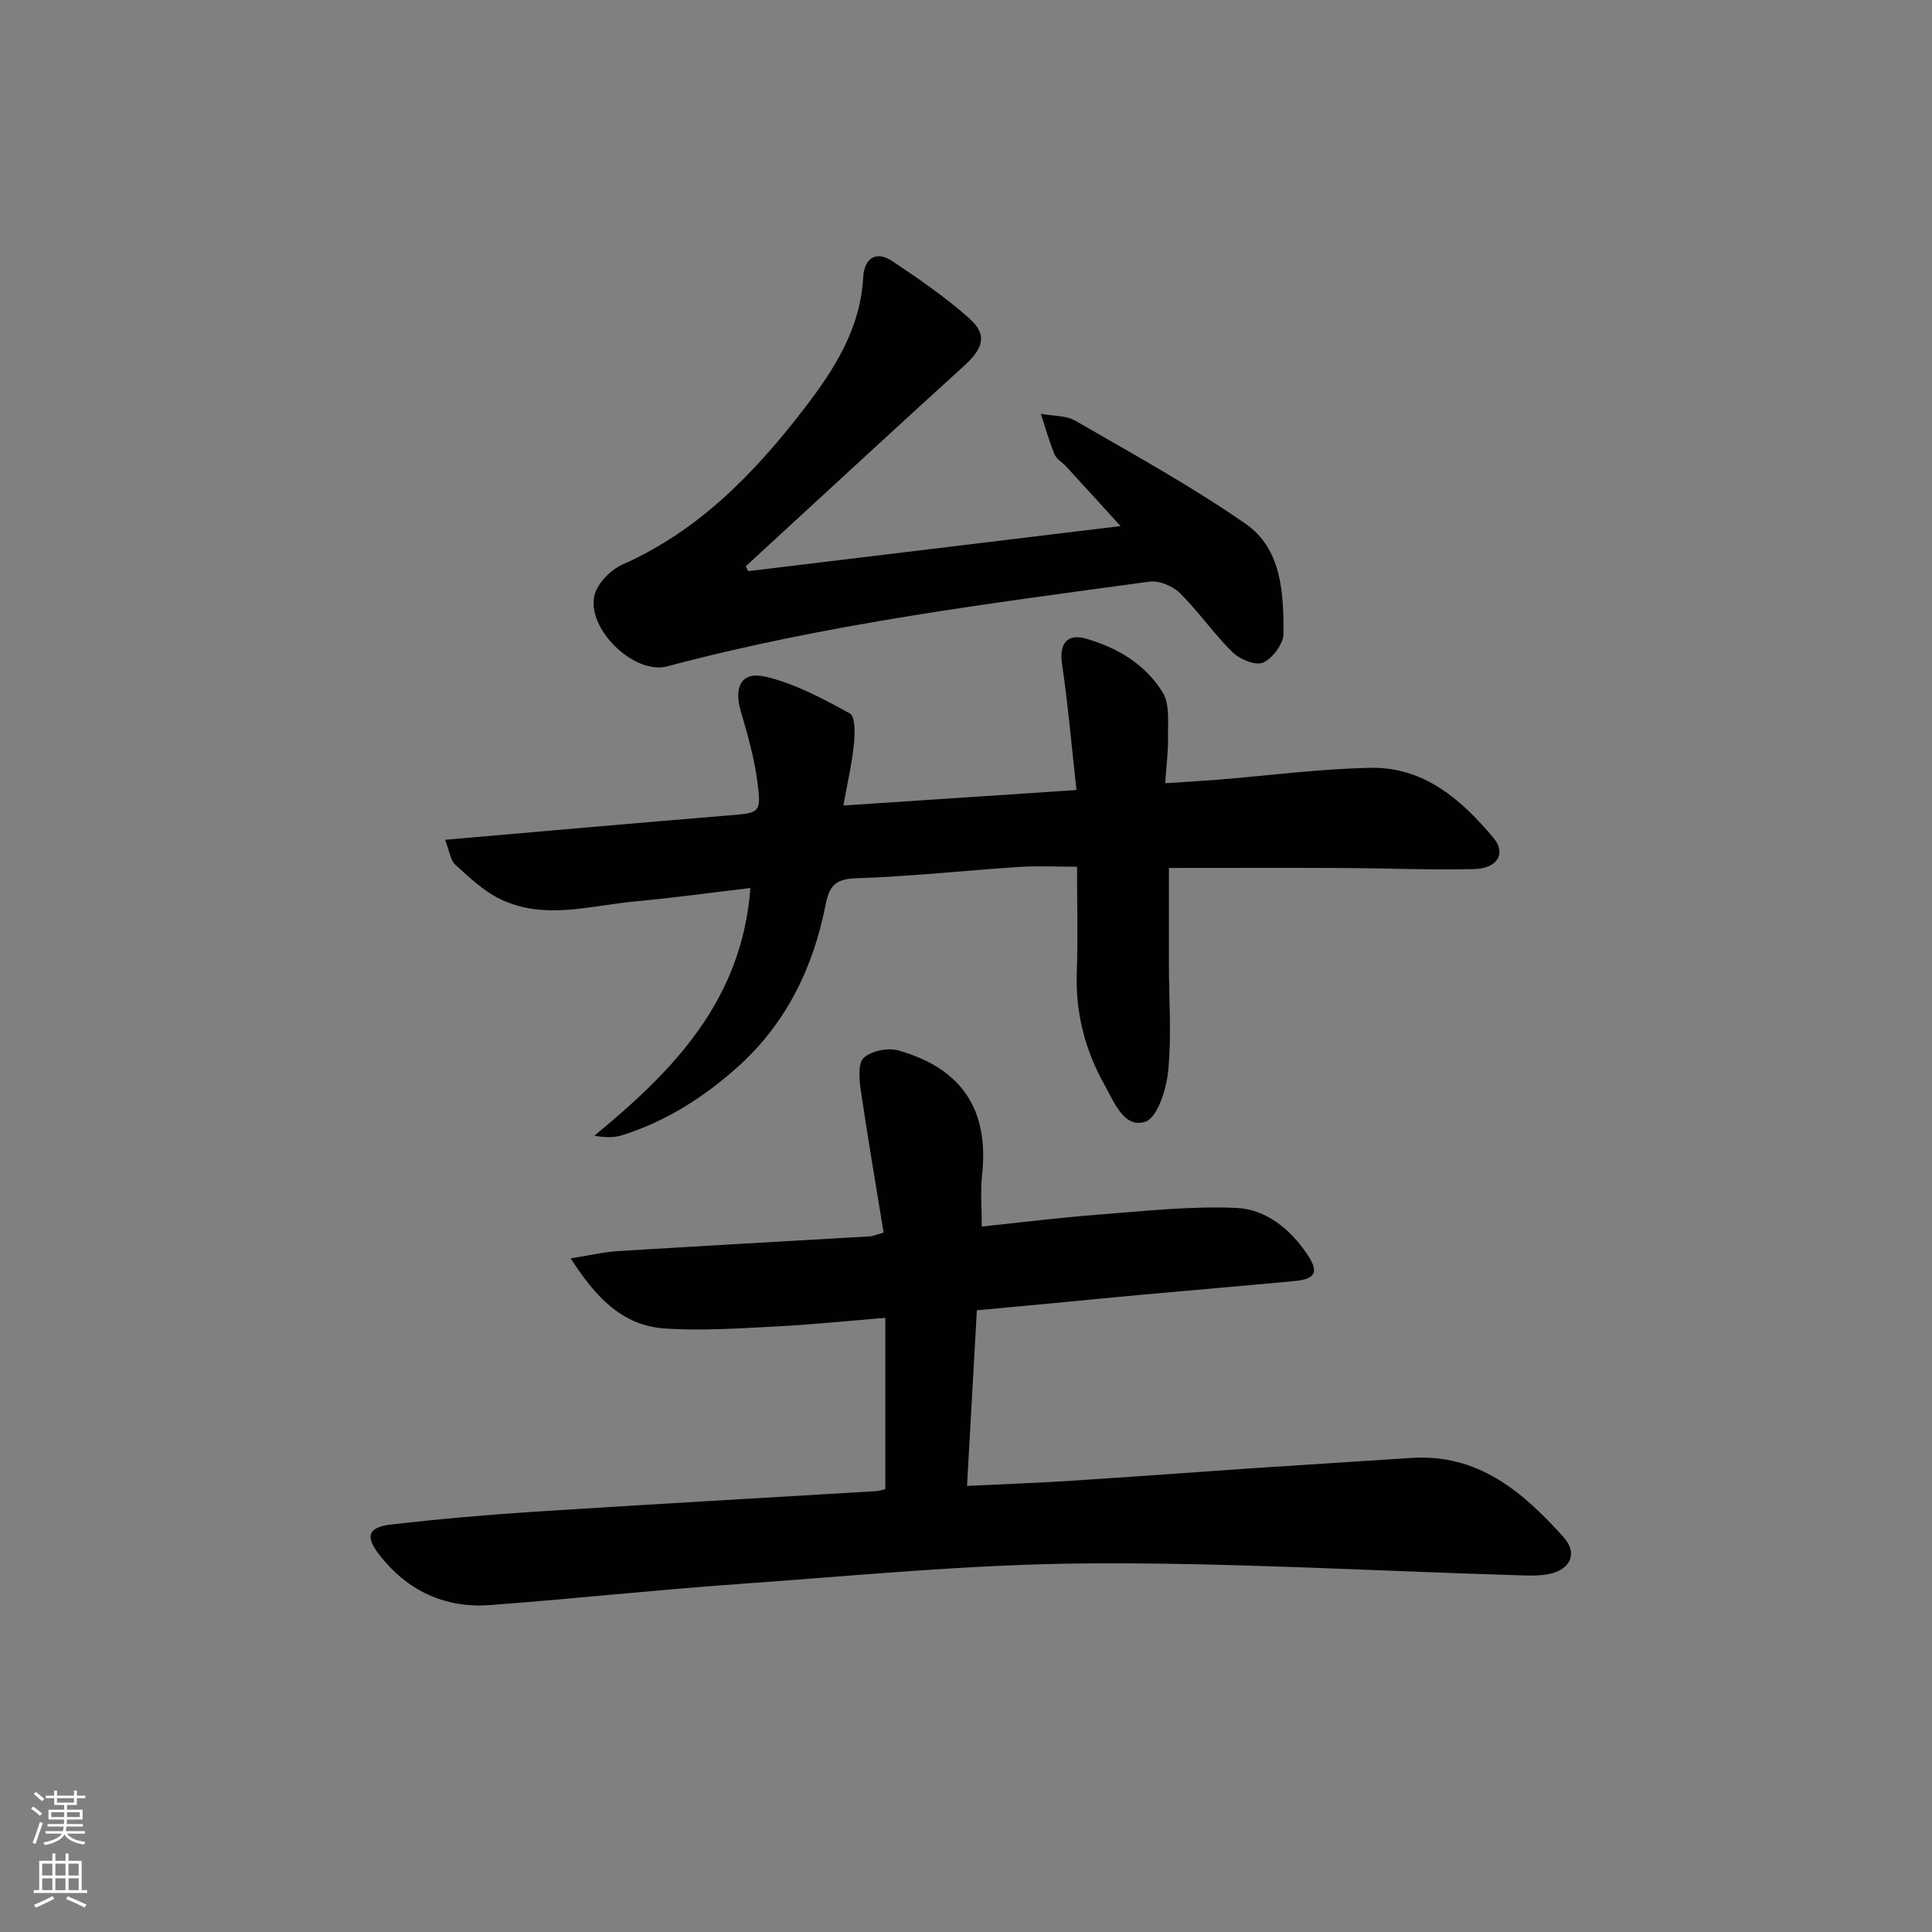
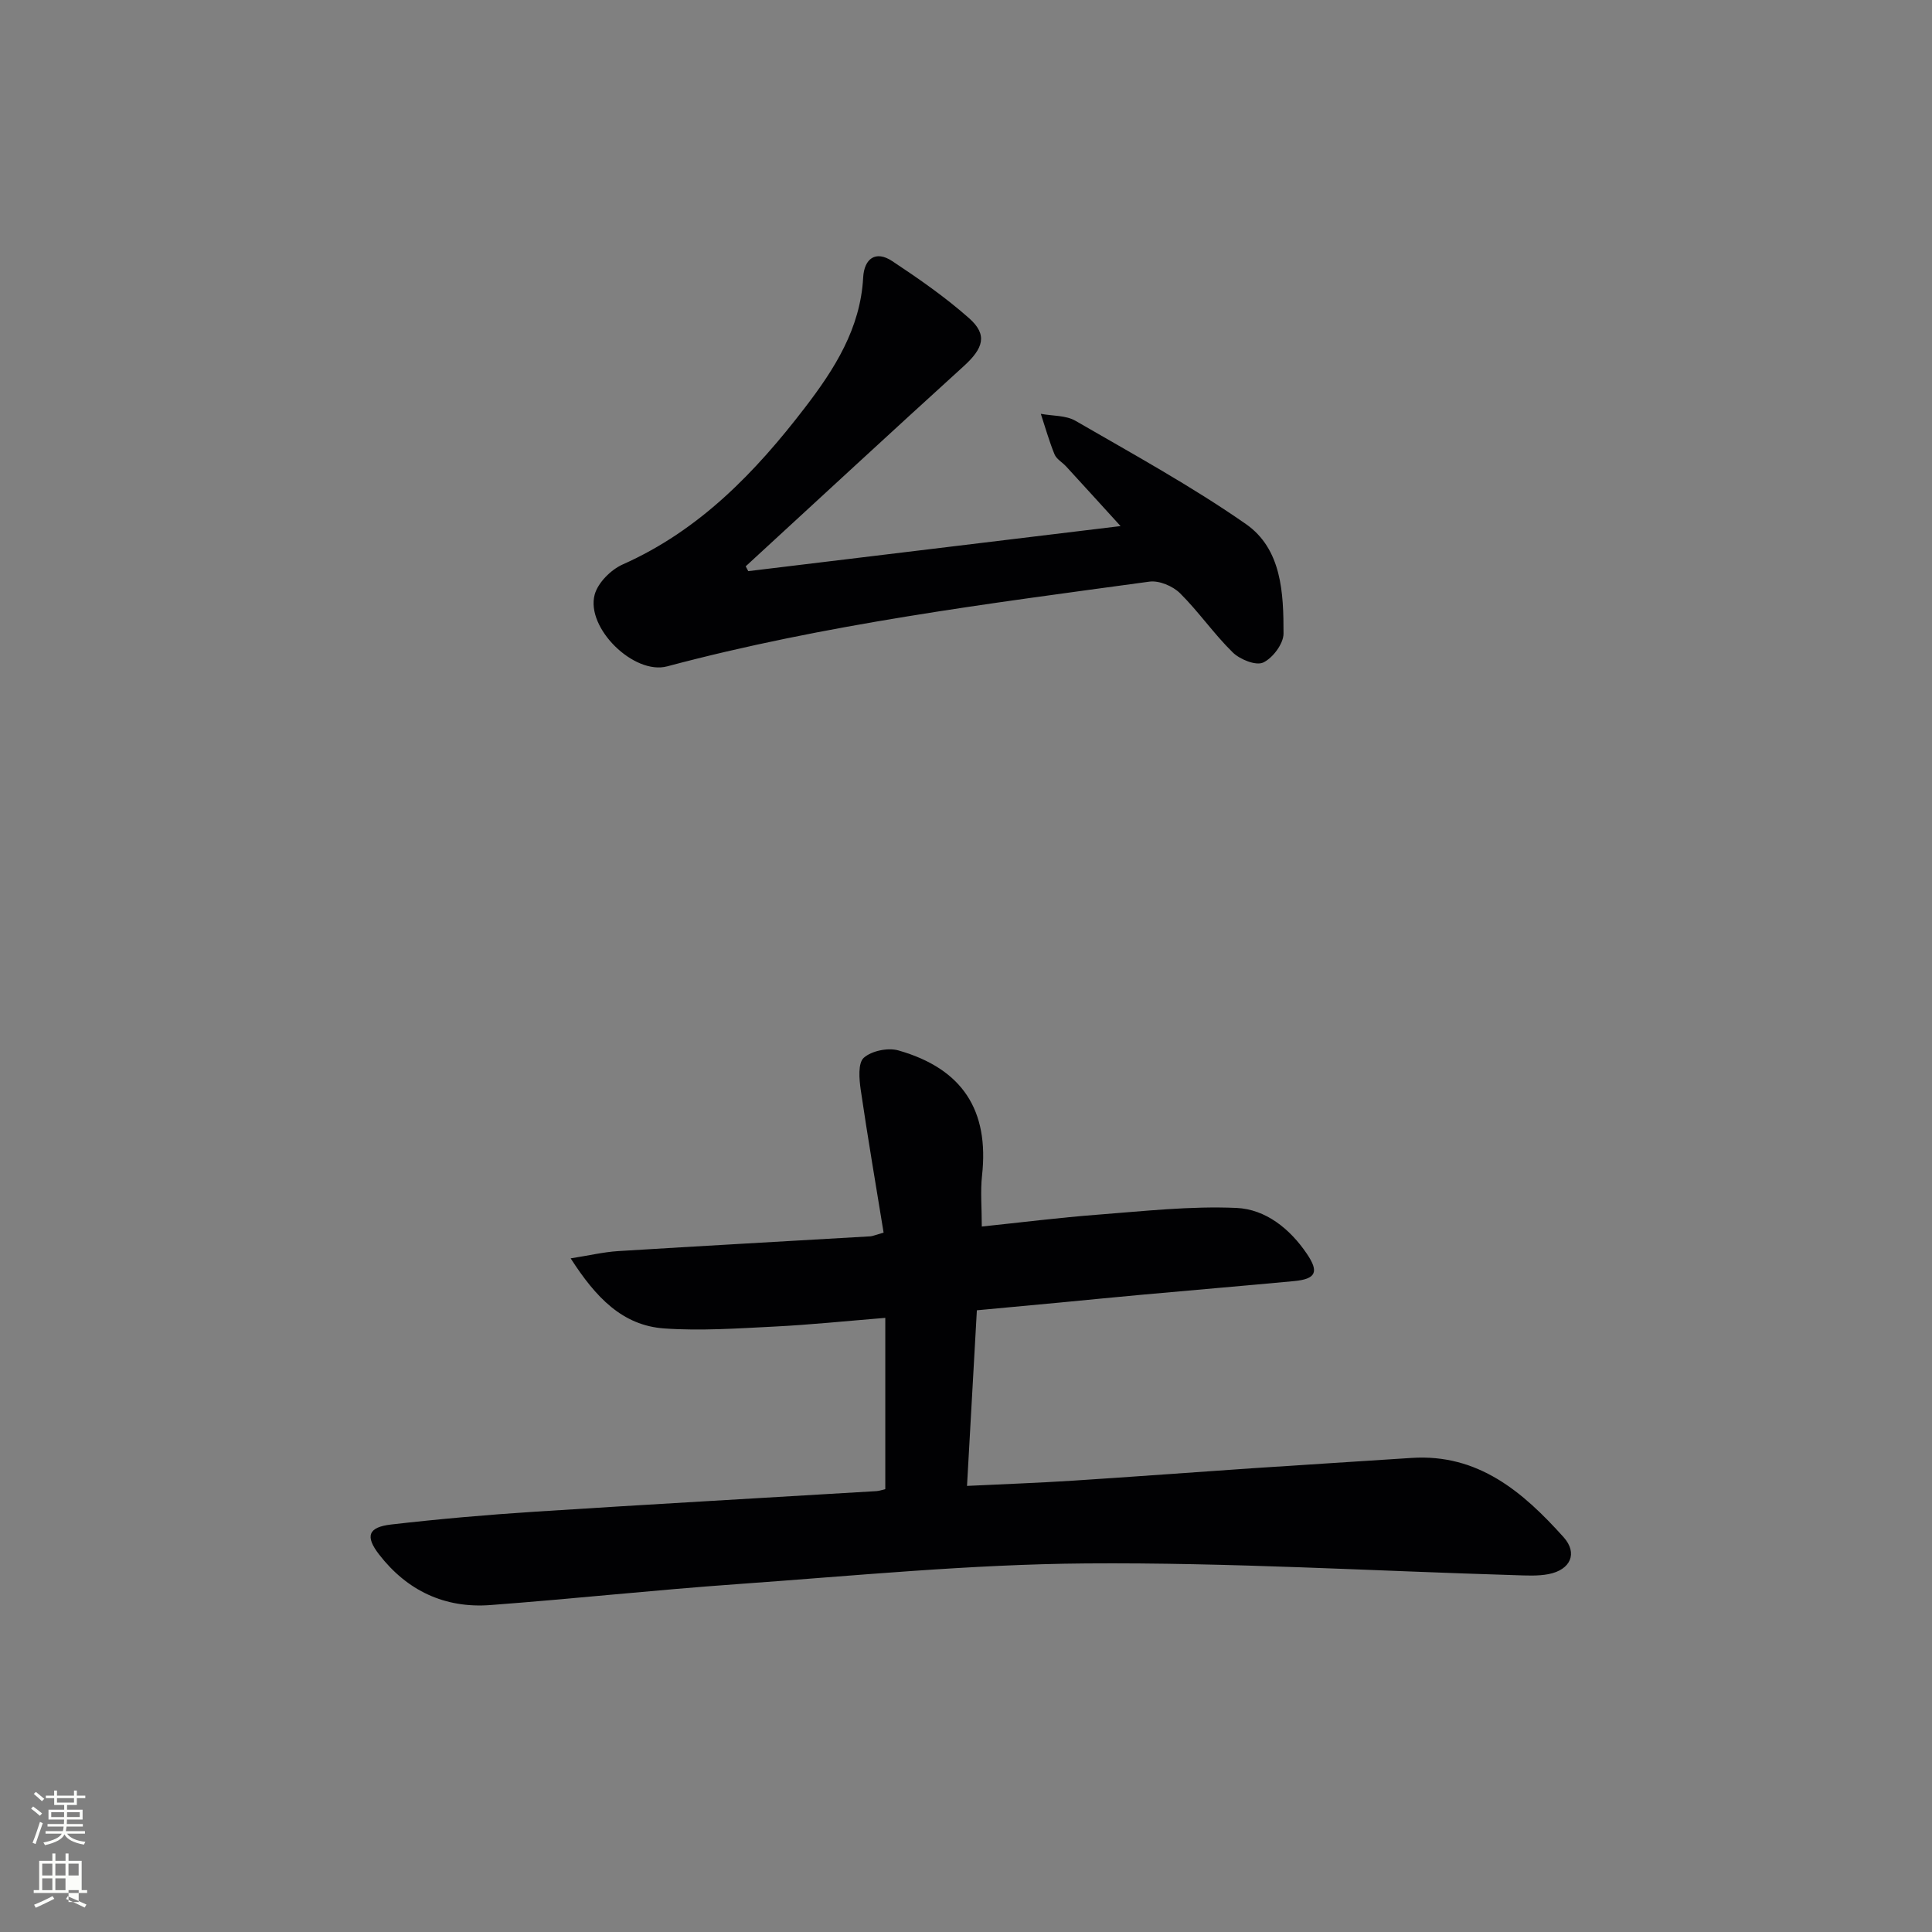
<svg xmlns="http://www.w3.org/2000/svg" enable-background="new 0 0 400 400" viewBox="0 0 400 400">
  <rect x="0" y="0" width="400" height="400" fill="#808080" stroke="none" />
  <g fill="#010103">
    <path d="m183.29 308.31c0-11.92 0-23.35 0-35.46-8.14.66-15.52 1.43-22.92 1.8-7.61.38-15.27.92-22.84.39-8.67-.61-14.18-6.42-19.38-14.51 3.84-.6 6.8-1.31 9.78-1.5 17.42-1.08 34.85-2.04 52.27-3.06.46-.03.91-.25 2.74-.77-1.59-9.8-3.29-19.68-4.74-29.59-.32-2.22-.59-5.52.64-6.61 1.62-1.44 5.01-2.14 7.17-1.52 13.3 3.79 18.81 12.45 17.31 25.91-.36 3.27-.05 6.61-.05 10.55 8.08-.84 16.06-1.85 24.07-2.46 9.55-.73 19.15-1.81 28.67-1.39 6.01.27 11.05 4.29 14.58 9.52 2.53 3.74 1.88 5.2-2.69 5.63-10.42.98-20.85 1.85-31.27 2.8-5.63.51-11.26 1.07-16.89 1.61-5.62.53-11.24 1.05-17.49 1.63-.67 11.91-1.33 23.78-2.04 36.36 7.44-.36 14.65-.62 21.86-1.08 12.44-.8 24.87-1.74 37.3-2.58 10.95-.74 21.9-1.4 32.85-2.13 13.82-.92 23.11 7.06 31.5 16.4 2.99 3.33 1.45 6.76-3.08 7.65-2.25.44-4.65.29-6.97.22-29.6-.88-59.21-2.65-88.8-2.43-24.06.18-48.12 2.57-72.15 4.28-17.08 1.21-34.11 3.06-51.19 4.34-9.45.71-17.25-2.98-23.05-10.48-2.92-3.78-2.26-5.65 2.52-6.2 9.89-1.14 19.82-2.01 29.76-2.65 23.57-1.52 47.15-2.84 70.72-4.26.65-.05 1.28-.29 1.81-.41z" />
-     <path d="m92.15 173.87c20.27-1.75 39.27-3.46 58.29-5.01 6.92-.56 7.24-.42 6.35-7.12-.64-4.89-2.01-9.71-3.41-14.46-1.5-5.08.12-8.34 5.1-7.18 6.11 1.42 11.9 4.56 17.48 7.61 1.13.62 1.06 4.2.84 6.35-.42 4.05-1.35 8.05-2.19 12.71 16.36-1.08 31.84-2.11 48.26-3.2-.98-8.85-1.73-17.53-2.99-26.13-.59-4.04.97-6.35 4.91-5.23 6.57 1.87 12.39 5.36 15.96 11.2 1.46 2.38 1.02 6.04 1.08 9.12.06 2.94-.34 5.9-.59 9.63 3.97-.26 7.37-.45 10.77-.72 10.59-.85 21.18-2.27 31.78-2.47 11.03-.21 18.83 6.61 25.45 14.55 2.65 3.18.78 6.29-4.01 6.41-9.14.22-18.3-.18-27.45-.22-11.93-.06-23.86-.01-35.77-.01 0 6.53-.01 13.29 0 20.06.01 7.33.57 14.71-.15 21.96-.37 3.79-2.21 9.68-4.74 10.52-4.36 1.44-6.38-3.95-8.39-7.53-4.07-7.25-6.08-14.96-5.79-23.35.25-7.14.05-14.3.05-21.91-4.19 0-8.11-.21-12 .04-11.27.74-22.52 1.98-33.8 2.35-4.36.14-5.52 1.72-6.28 5.56-2.57 13.03-8.16 24.54-18.25 33.56-7.03 6.28-14.83 11.24-23.86 14.08-1.7.53-3.58.49-5.74.09 16.39-13.48 30.56-28 32.3-51.28-8.12.96-15.95 2.05-23.82 2.77-9.34.86-18.85 3.95-27.97-.47-3.46-1.67-6.42-4.51-9.32-7.14-1.01-.91-1.18-2.78-2.1-5.14z" />
    <path d="m154.92 118.25c25.48-3.08 50.96-6.17 77.08-9.33-3.79-4.16-7.52-8.27-11.27-12.35-.79-.86-1.99-1.51-2.4-2.5-1.12-2.73-1.91-5.58-2.84-8.39 2.42.45 5.19.29 7.19 1.45 11.9 6.89 24 13.52 35.26 21.36 7.45 5.19 7.81 14.33 7.8 22.69 0 2.09-2.23 5.07-4.21 5.99-1.51.7-4.81-.63-6.3-2.09-3.9-3.82-7.05-8.42-10.93-12.27-1.49-1.47-4.31-2.66-6.31-2.39-33.5 4.57-67.07 8.8-99.85 17.54-6.88 1.84-16.88-7.93-15.02-14.85.67-2.46 3.35-5.15 5.79-6.24 15.92-7.07 27.5-19.11 37.8-32.55 6.08-7.93 11.44-16.34 12-26.87.21-3.83 2.52-5.71 6.03-3.38 5.51 3.65 10.99 7.46 15.92 11.83 3.85 3.42 2.96 6.2-1.15 9.93-15.11 13.73-30.09 27.6-45.12 41.42.19.34.36.67.53 1z" />
  </g>
  <path d="m6.44 374.46.42-.45c.65.47 1.27.95 1.85 1.44l-.45.49c-.65-.56-1.25-1.06-1.82-1.48m.93 7.33-.63-.26c.55-1.36 1.05-2.8 1.53-4.33.19.1.38.19.59.27-.47 1.29-.96 2.73-1.49 4.32m-.38-10.38.44-.42c.43.34 1.01.82 1.74 1.44l-.49.49c-.53-.51-1.09-1.01-1.69-1.51m2.5.35h1.72v-1.04h.59v1.04h3.52v-1.04h.59v1.04h1.75v.53h-1.75v1.42h-2.03v.97h3.22v2.03h-3.24c0 .35-.01.66-.03.93h3.32v.53h-3.37c-.03.27-.08.58-.15.94h3.96v.53h-3.71c.67.92 1.93 1.48 3.79 1.68-.13.24-.23.44-.29.59-2.13-.38-3.48-1.08-4.04-2.12-.43.97-1.77 1.72-4.03 2.23-.09-.19-.2-.37-.33-.55 2.1-.42 3.37-1.03 3.81-1.83h-3.36v-.53h3.58c.08-.29.13-.61.16-.94h-3.33v-.53h3.39c.02-.27.04-.58.04-.93h-3.23v-2.03h3.25v-.97h-2.07v-1.42h-1.73zm1.12 3.44v1h2.65c.01-.3.02-.44.01-.4v-.25-.35zm1.19-2h3.52v-.91h-3.52zm4.71 2h-2.63v.59c0 .15-.01.28-.01.4h2.64z" fill="#fbfcfa" />
-   <path d="m13.56 383.74h.63v1.52h2.72v6.07h1.13v.6h-11.06v-.6h1.13v-6.07h2.73v-1.52h.63v1.52h2.1v-1.52zm-2.69 8.83.38.56c-1.24.63-2.53 1.25-3.85 1.85-.1-.21-.21-.42-.34-.63 1.37-.55 2.63-1.15 3.81-1.78m-2.13-4.27h2.1v-2.45h-2.1zm0 3.04h2.1v-2.46h-2.1zm2.72-3.04h2.1v-2.45h-2.1zm0 3.04h2.1v-2.46h-2.1zm6.07 3.6c-1.41-.71-2.7-1.3-3.86-1.78l.35-.56c1.45.62 2.75 1.19 3.88 1.72zm-1.25-9.09h-2.1v2.45h2.1zm-2.09 5.49h2.1v-2.46h-2.1z" fill="#fbfcfa" />
+   <path d="m13.56 383.74h.63v1.52h2.72v6.07h1.13v.6h-11.06v-.6h1.13v-6.07h2.73v-1.52h.63v1.52h2.1v-1.52zm-2.69 8.83.38.56c-1.24.63-2.53 1.25-3.85 1.85-.1-.21-.21-.42-.34-.63 1.37-.55 2.63-1.15 3.81-1.78m-2.13-4.27h2.1v-2.45h-2.1zm0 3.04h2.1v-2.46h-2.1zm2.72-3.04h2.1v-2.45h-2.1zm0 3.04h2.1v-2.46h-2.1zm6.07 3.6c-1.41-.71-2.7-1.3-3.86-1.78l.35-.56c1.45.62 2.75 1.19 3.88 1.72zm-1.25-9.09h-2.1v2.45h2.1m-2.09 5.49h2.1v-2.46h-2.1z" fill="#fbfcfa" />
</svg>